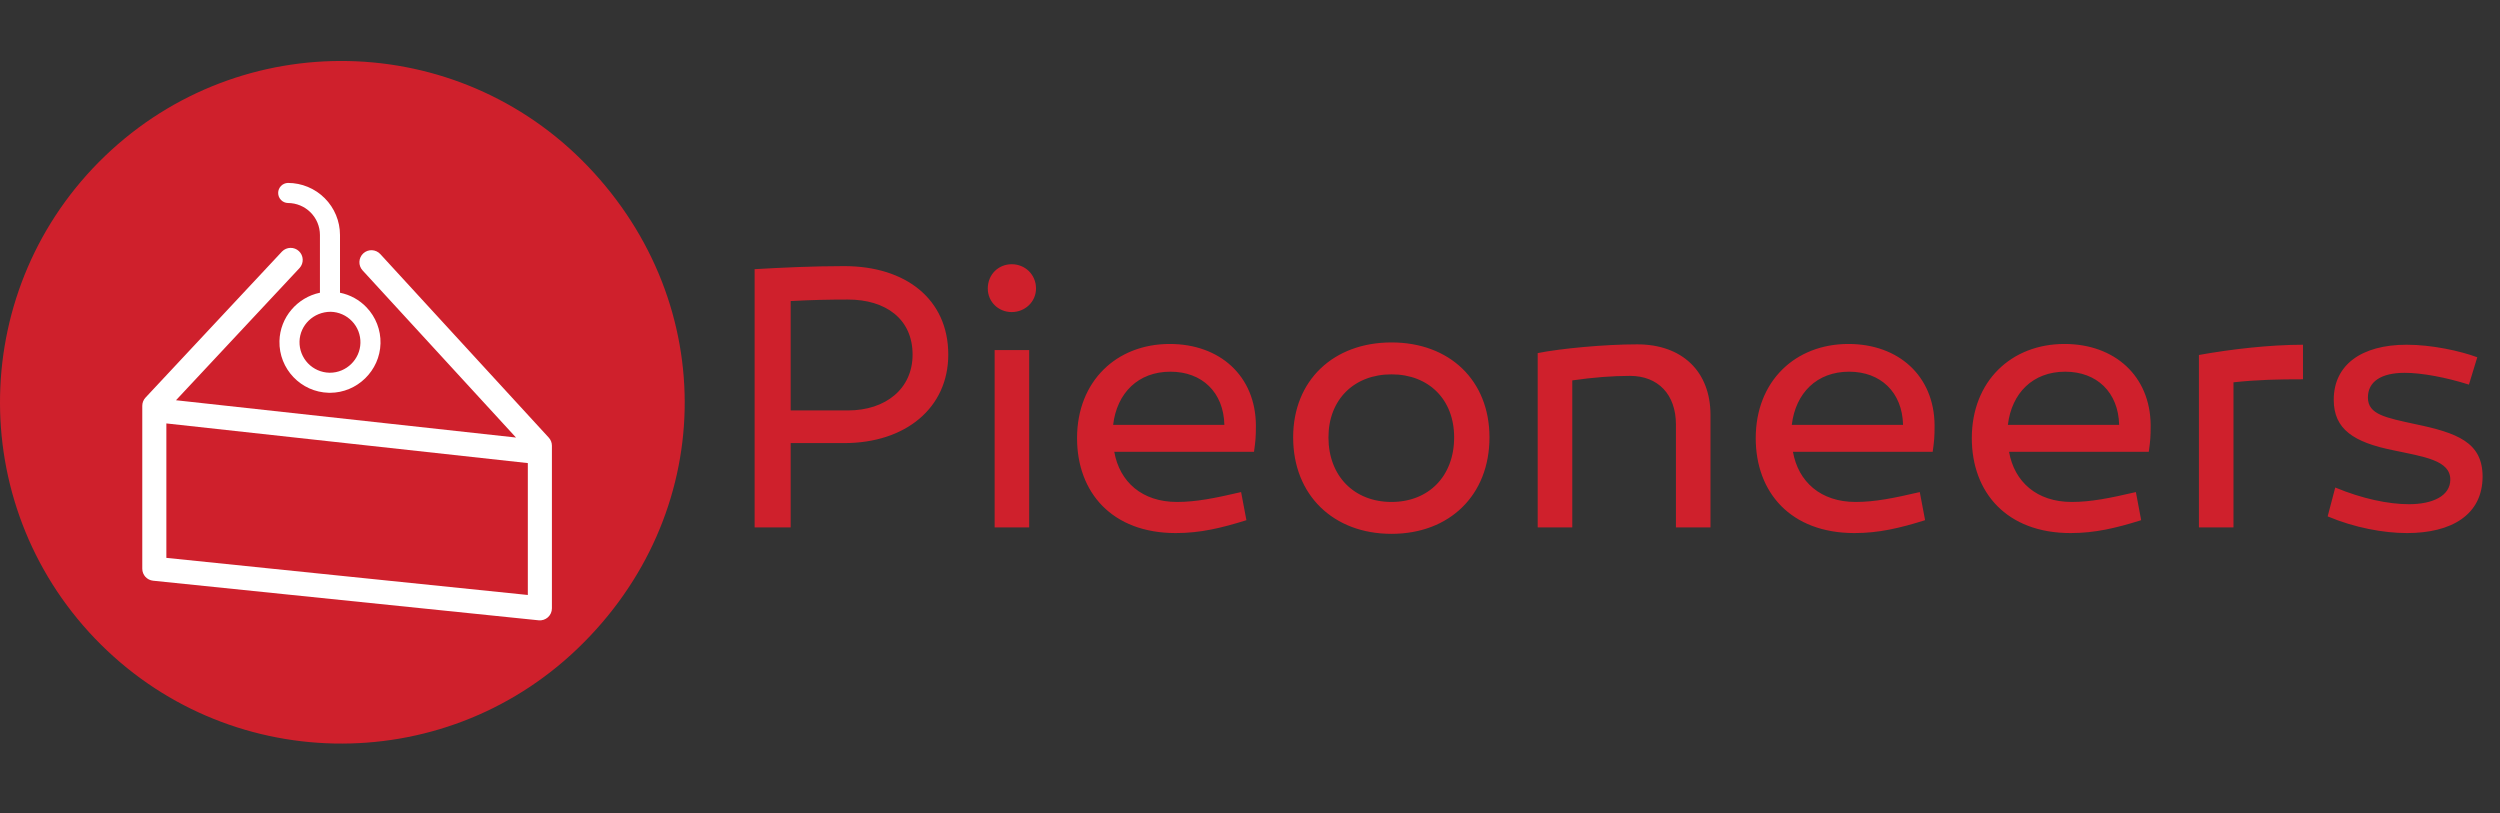
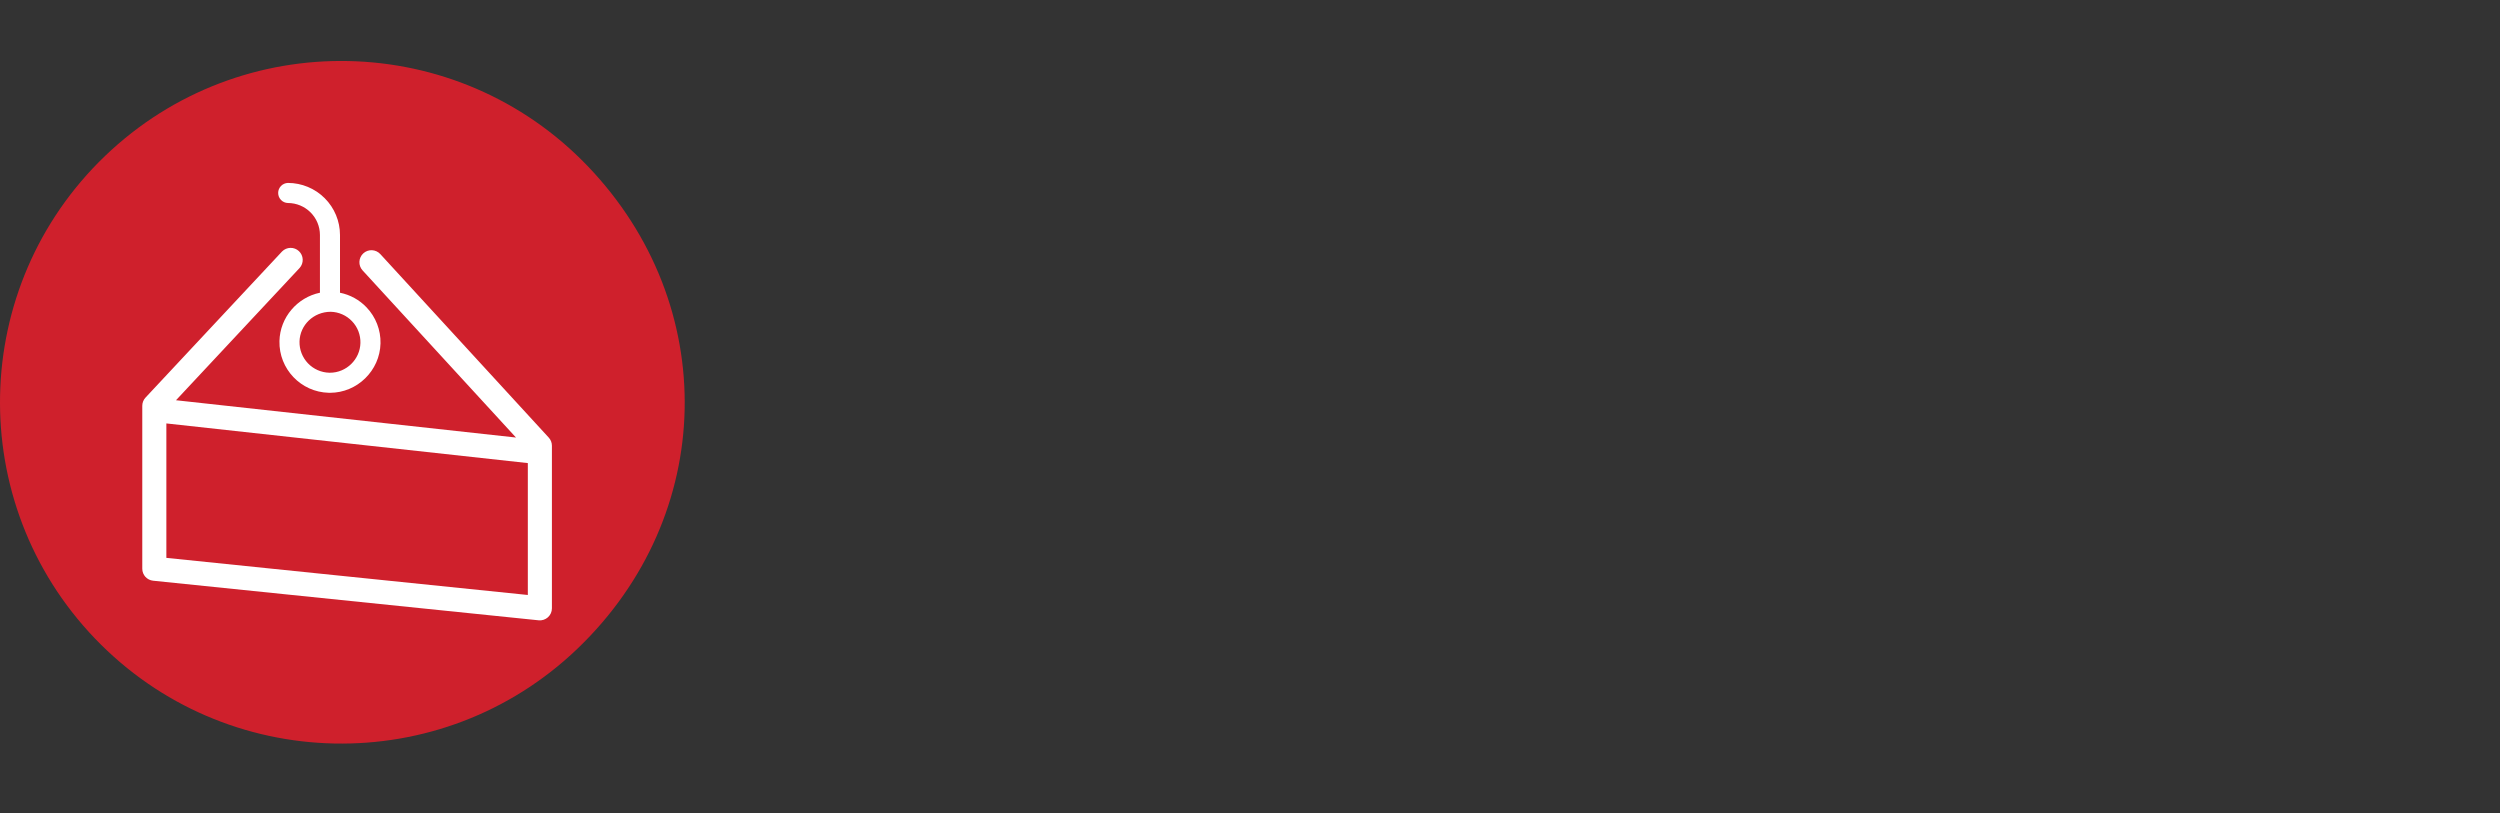
<svg xmlns="http://www.w3.org/2000/svg" width="123" height="40" viewBox="0 0 123 40" fill="none">
  <rect x="0" y="0" width="123" height="40" fill="#333333" stroke="none" />
-   <path d="M46.655 17.447C46.655 20.062 44.562 21.8 41.536 21.8H38.901V25.948H37.127V13.243C38.435 13.168 39.985 13.093 41.536 13.093C44.562 13.093 46.655 14.718 46.655 17.447ZM41.723 20.193C43.573 20.193 44.899 19.128 44.899 17.447C44.899 15.69 43.573 14.738 41.723 14.738C40.789 14.738 39.892 14.757 38.901 14.812V20.193H41.723ZM48.599 14.195C48.599 13.504 49.122 13 49.776 13C50.431 13 50.972 13.504 50.972 14.195C50.972 14.85 50.43 15.354 49.776 15.354C49.122 15.354 48.599 14.85 48.599 14.195ZM50.636 25.947H48.936V17.222H50.636V25.947ZM61.79 20.921C61.79 21.519 61.772 21.687 61.697 22.229H54.822C55.083 23.705 56.186 24.696 57.905 24.696C58.858 24.696 59.774 24.509 61.062 24.21L61.324 25.593C60.072 25.985 59.044 26.227 57.848 26.227C54.71 26.227 52.991 24.228 52.991 21.557C52.991 18.754 54.934 16.923 57.55 16.923C60.016 16.923 61.772 18.493 61.79 20.921ZM54.766 20.903H60.239C60.202 19.296 59.137 18.287 57.586 18.287C55.999 18.287 54.952 19.333 54.766 20.903ZM73.282 21.519C73.282 24.359 71.32 26.265 68.462 26.265C65.603 26.265 63.623 24.36 63.623 21.519C63.623 18.716 65.603 16.848 68.462 16.848C71.32 16.848 73.282 18.716 73.282 21.519ZM71.544 21.519C71.544 19.651 70.292 18.418 68.461 18.418C66.63 18.418 65.36 19.651 65.36 21.519C65.36 23.425 66.63 24.696 68.461 24.696C70.292 24.696 71.544 23.425 71.544 21.519ZM84.156 20.417V25.947H82.456V20.884C82.456 19.408 81.578 18.493 80.196 18.493C79.336 18.493 78.383 18.567 77.356 18.716V25.947H75.655V17.372C76.776 17.148 78.925 16.942 80.551 16.942C82.755 16.942 84.156 18.268 84.156 20.417ZM95.181 20.921C95.181 21.519 95.163 21.687 95.088 22.229H88.213C88.475 23.705 89.577 24.696 91.296 24.696C92.249 24.696 93.165 24.509 94.453 24.21L94.715 25.593C93.463 25.985 92.435 26.227 91.24 26.227C88.101 26.227 86.382 24.228 86.382 21.557C86.382 18.754 88.325 16.923 90.941 16.923C93.406 16.923 95.163 18.493 95.181 20.921ZM88.156 20.903H93.63C93.593 19.296 92.528 18.287 90.977 18.287C89.39 18.287 88.343 19.333 88.156 20.903ZM105.813 20.921C105.813 21.519 105.794 21.687 105.72 22.229H98.845C99.106 23.705 100.208 24.696 101.928 24.696C102.88 24.696 103.796 24.509 105.085 24.21L105.346 25.593C104.094 25.985 103.066 26.227 101.871 26.227C98.732 26.227 97.013 24.228 97.013 21.557C97.013 18.754 98.957 16.923 101.572 16.923C104.038 16.923 105.794 18.493 105.813 20.921ZM98.788 20.903H104.262C104.224 19.296 103.16 18.287 101.608 18.287C100.021 18.287 98.975 19.333 98.788 20.903ZM113.306 18.661C112.11 18.661 111.082 18.68 109.887 18.81V25.947H108.187V17.465C109.737 17.185 111.662 16.961 113.306 16.961V18.661ZM114.894 23.986C116.24 24.546 117.529 24.807 118.519 24.807C119.696 24.807 120.555 24.396 120.555 23.594C120.555 22.641 119.248 22.472 117.753 22.154C115.81 21.762 114.82 21.126 114.82 19.669C114.82 17.951 116.184 16.961 118.407 16.961C119.64 16.961 121.022 17.26 121.882 17.577L121.471 18.923C120.35 18.568 119.154 18.343 118.314 18.343C117.155 18.343 116.501 18.773 116.501 19.558C116.501 20.398 117.38 20.548 118.818 20.865C120.892 21.295 122.143 21.763 122.143 23.444C122.143 25.331 120.611 26.227 118.425 26.227C117.285 26.227 115.847 25.966 114.521 25.406L114.894 23.986Z" fill="#CF202C" />
  <path d="M5.17 7.672C-1.524 14.091 -1.747 24.721 4.672 31.415C11.091 38.108 21.721 38.331 28.415 31.912C35.253 25.355 35.464 15.002 28.912 8.17C22.493 1.476 11.863 1.253 5.17 7.672Z" fill="#CF202C" />
  <path d="M26.998 21.529L18.712 12.502C18.605 12.386 18.458 12.317 18.3 12.31C18.143 12.303 17.99 12.359 17.874 12.466C17.759 12.572 17.69 12.72 17.683 12.877C17.676 13.034 17.732 13.187 17.838 13.303L25.387 21.527L8.659 19.692L14.744 13.181C14.847 13.066 14.9 12.915 14.893 12.76C14.886 12.606 14.819 12.46 14.706 12.355C14.593 12.249 14.443 12.192 14.289 12.195C14.134 12.198 13.987 12.262 13.878 12.372L7.16 19.561C7.057 19.671 7 19.816 7 19.966V27.982C7 28.286 7.23 28.54 7.532 28.571L26.501 30.519C26.584 30.528 26.667 30.519 26.746 30.493C26.825 30.467 26.897 30.425 26.959 30.37C27.02 30.314 27.07 30.246 27.103 30.171C27.137 30.095 27.154 30.013 27.154 29.93V21.93C27.154 21.781 27.099 21.638 26.998 21.529ZM8.185 27.447V20.833L25.969 22.784V29.273L8.185 27.447ZM14.166 9.988C14.584 9.989 14.984 10.155 15.279 10.45C15.575 10.745 15.741 11.146 15.741 11.563V14.402C14.631 14.631 13.775 15.611 13.749 16.781C13.717 18.151 14.806 19.293 16.177 19.325L16.234 19.326C17.574 19.326 18.689 18.236 18.721 16.896C18.729 16.569 18.672 16.244 18.554 15.94C18.436 15.635 18.259 15.357 18.033 15.121C17.683 14.753 17.227 14.502 16.728 14.403V11.563C16.728 10.884 16.457 10.232 15.977 9.752C15.496 9.271 14.845 9.001 14.166 9C14.037 9.004 13.915 9.057 13.825 9.15C13.736 9.242 13.685 9.366 13.686 9.494C13.686 9.623 13.736 9.747 13.826 9.839C13.915 9.931 14.037 9.985 14.166 9.988ZM17.733 16.874C17.715 17.681 17.042 18.338 16.234 18.338L16.2 18.338C15.803 18.328 15.425 18.161 15.151 17.874C14.877 17.586 14.727 17.201 14.736 16.804C14.754 15.997 15.426 15.34 16.269 15.34H16.27C16.466 15.344 16.66 15.387 16.84 15.467C17.02 15.546 17.183 15.661 17.318 15.803C17.455 15.945 17.561 16.113 17.633 16.297C17.704 16.481 17.738 16.677 17.733 16.874Z" fill="white" />
</svg>